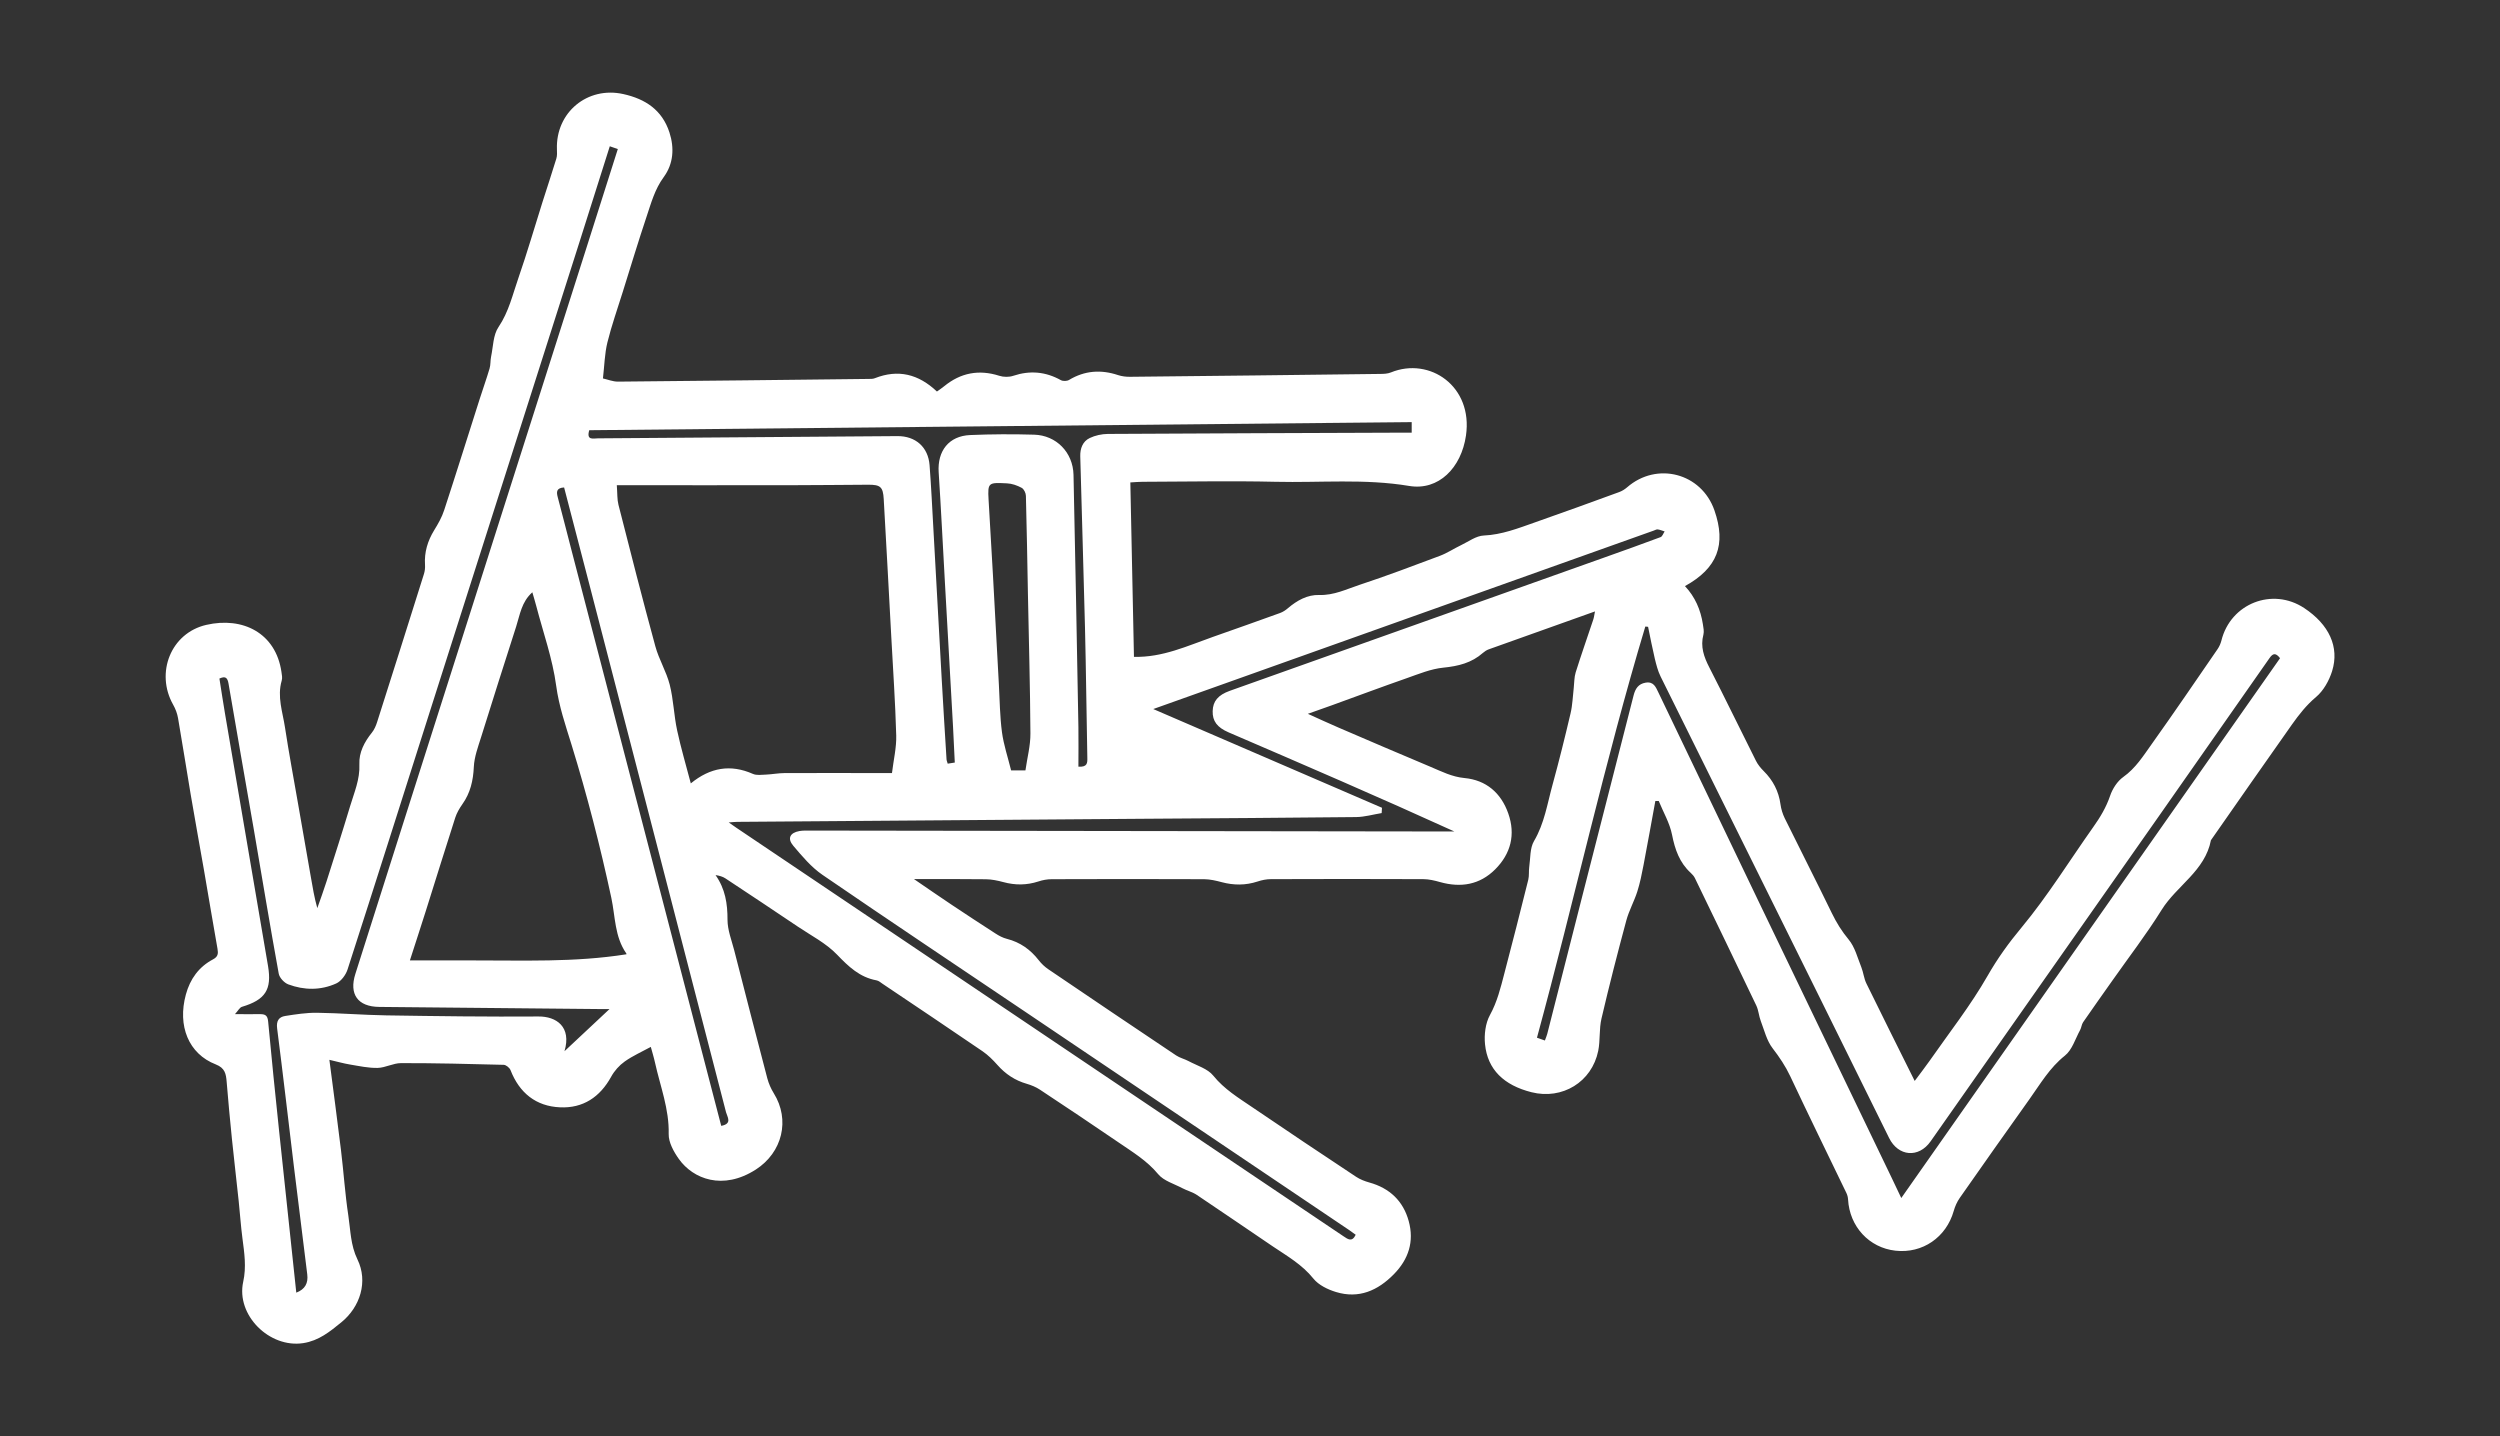
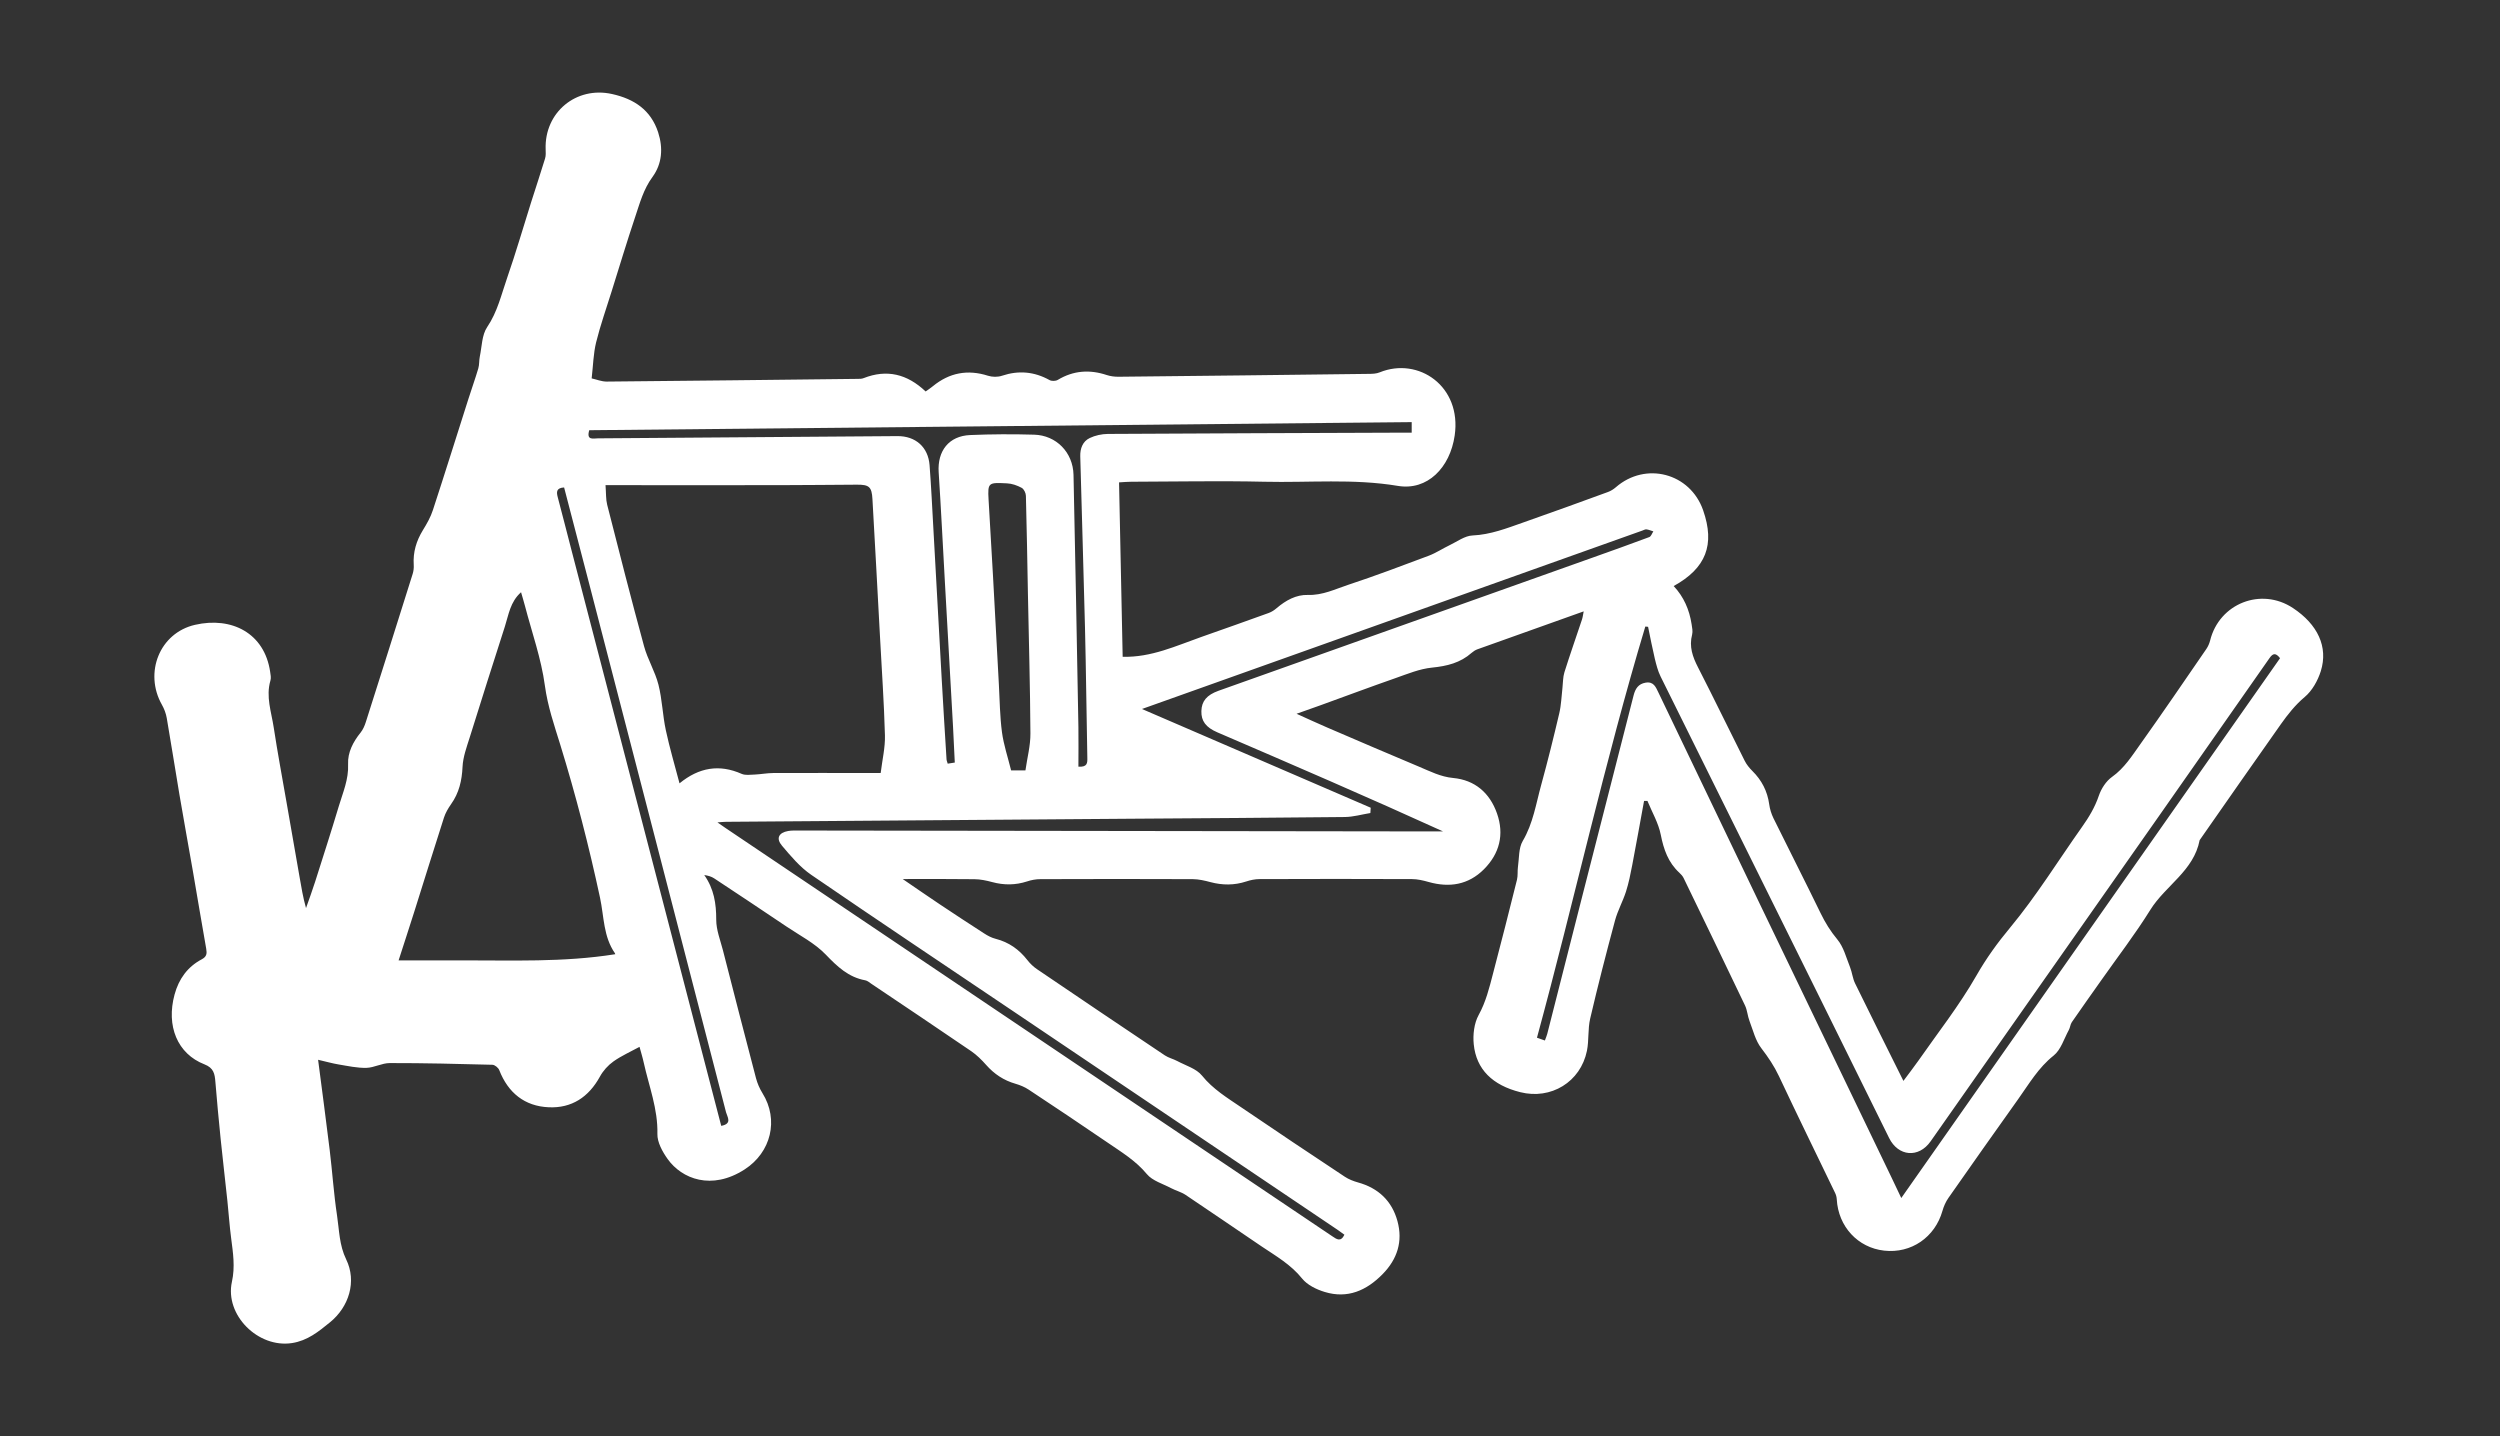
<svg xmlns="http://www.w3.org/2000/svg" id="Layer_2" data-name="Layer 2" viewBox="0 0 470 270">
  <rect x="0" y="0" width="470" height="270" fill="#333333" stroke="none" />
  <defs>
    <style>
      .cls-1 {
        fill: #fff;
      }
    </style>
  </defs>
-   <path class="cls-1" d="M106.06,91.64c-1.51,.09-1.46,.88-1.2,1.85,.89,3.35,1.74,6.71,2.61,10.06,8.64,33.23,17.28,66.47,25.93,99.7,.73,2.81,1.46,5.61,2.19,8.41,2.13-.39,1.14-1.68,.91-2.54-8.52-32.99-17.07-65.96-25.62-98.94-1.6-6.18-3.22-12.37-4.83-18.55m86.73,53.22c.34-2.39,.96-4.68,.94-6.96-.05-8.75-.3-17.5-.47-26.25-.12-6.14-.21-12.28-.38-18.42-.01-.53-.37-1.28-.8-1.51-.84-.45-1.82-.8-2.76-.84-3.48-.17-3.64-.17-3.46,3.03,.26,4.77,.56,9.55,.83,14.32,.38,6.83,.73,13.67,1.11,20.5,.16,2.98,.19,5.99,.58,8.94,.32,2.37,1.1,4.68,1.72,7.18h2.69Zm9.97-.72c1.68,.12,1.69-.7,1.67-1.64-.16-8.15-.24-16.31-.44-24.46-.26-10.75-.61-21.5-.89-32.25-.04-1.44,.45-2.8,1.78-3.43,1.02-.49,2.26-.76,3.4-.77,18.39-.11,36.78-.17,55.17-.24h1.96v-1.98c-51.63,.51-103.15,1.01-154.62,1.52-.58,1.96,.74,1.54,1.61,1.53,18.77-.13,37.54-.29,56.31-.42,3.44-.03,5.8,2.07,6.06,5.46,.31,4.06,.5,8.13,.73,12.2,.52,9.33,1.03,18.66,1.55,27.99,.28,5.05,.6,10.09,.91,15.13,.02,.25,.14,.49,.22,.8,.49-.08,.9-.14,1.33-.21-.11-2.3-.21-4.52-.33-6.74-.51-9.06-1.02-18.12-1.53-27.18-.39-6.89-.72-13.78-1.17-20.66-.26-4.01,1.92-6.82,5.92-6.99,4.01-.17,8.03-.19,12.04-.07,4.14,.12,7.29,3.32,7.39,7.54,.35,15.82,.63,31.64,.92,47.45,.04,2.49,0,4.98,0,7.44m87.7,51.46c.19-.52,.34-.86,.44-1.23,2.19-8.61,4.37-17.22,6.57-25.83,3.22-12.6,6.45-25.19,9.66-37.79,.32-1.27,.89-2.19,2.27-2.42,1.52-.25,1.91,.84,2.42,1.89,6.3,13.15,12.6,26.3,18.92,39.45,8.3,17.25,16.61,34.49,24.91,51.74,.58,1.2,1.14,2.4,1.81,3.81,23.86-34,47.55-67.77,71.21-101.49-.83-1.07-1.35-.92-1.98-.02-6.95,9.96-13.93,19.91-20.9,29.86-14.27,20.34-28.54,40.67-42.82,61-2.24,3.19-6.08,2.85-7.8-.64-4.23-8.57-8.45-17.14-12.7-25.7-10.09-20.35-20.19-40.7-30.26-61.06-.52-1.05-.81-2.23-1.09-3.37-.47-1.98-.85-3.98-1.26-5.97-.17-.02-.35-.03-.52-.05-7.67,25.51-13.36,51.55-20.37,77.3,.56,.2,.96,.34,1.5,.53m-175.86-5.92h-2.13c-13.72-.13-27.44-.25-41.17-.4-4.03-.04-5.7-2.38-4.48-6.21,3.21-10.12,6.42-20.24,9.64-30.36,11.24-35.3,22.49-70.61,33.73-105.91,1.99-6.24,3.96-12.48,5.97-18.8-.53-.18-.97-.33-1.51-.52-1.93,6.1-3.82,12.08-5.72,18.07-9.31,29.22-18.62,58.43-27.93,87.64-5.21,16.36-10.38,32.74-15.66,49.08-.33,1.01-1.2,2.18-2.12,2.6-2.92,1.32-6.03,1.29-9.02,.17-.76-.29-1.65-1.24-1.79-2.02-1.64-9.01-3.13-18.05-4.68-27.08-1.58-9.14-3.2-18.27-4.75-27.4-.19-1.14-.57-1.52-1.72-.99,.35,2.22,.68,4.41,1.05,6.59,2.69,15.82,5.41,31.64,8.09,47.46,.75,4.46-.53,6.35-4.9,7.66-.45,.14-.75,.76-1.32,1.38,1.94,0,3.35,.02,4.75,0,.97,0,1.39,.27,1.49,1.39,.63,6.86,1.35,13.71,2.06,20.57,.7,6.75,1.43,13.49,2.15,20.24,.36,3.38,.72,6.75,1.08,10.16,1.66-.64,2.27-1.78,2.06-3.46-.84-6.73-1.68-13.46-2.5-20.19-1.05-8.67-2.05-17.35-3.16-26.02-.18-1.4,.3-2.16,1.53-2.35,1.97-.31,3.97-.62,5.96-.6,4.34,.06,8.67,.42,13,.49,9.55,.15,19.09,.28,28.64,.21,3.35-.03,6.26,1.93,4.89,6.53,2.84-2.66,5.49-5.15,8.46-7.92m145.23-37.84c-.02,.33-.04,.66-.06,.99-1.6,.26-3.19,.73-4.79,.75-13.34,.15-26.69,.22-40.03,.32-25.44,.19-50.88,.39-76.32,.58-.45,0-.89,.06-1.61,.11,.65,.46,1.05,.74,1.45,1.01,15.96,10.74,31.92,21.48,47.88,32.22,22.08,14.85,44.16,29.7,66.23,44.56,.86,.58,1.62,1.16,2.31-.27-.41-.3-.79-.59-1.19-.86-20.26-13.66-40.53-27.32-60.8-40.97-12.76-8.6-25.57-17.14-38.26-25.84-2.1-1.44-3.82-3.5-5.49-5.47-1.16-1.37-.62-2.44,1.15-2.76,.68-.12,1.4-.09,2.11-.09,39.76,.05,79.53,.11,119.29,.17h1.74c-14.15-6.45-28.31-12.55-42.46-18.64-2.13-.92-3.03-2.11-2.98-3.99,.05-1.86,1.01-3.02,3.21-3.81,23.44-8.35,46.88-16.69,70.32-25.03,3.57-1.27,7.13-2.54,10.68-3.87,.34-.13,.51-.7,.76-1.07-.43-.13-.85-.32-1.3-.38-.24-.03-.51,.14-.77,.23-27.66,9.86-55.33,19.73-82.99,29.59-3.54,1.26-7.09,2.53-11.08,3.95,14.61,6.31,28.8,12.43,43,18.56m-142.07,27.54c0,.15,.07-.05,0-.16-2.2-3.16-2.05-6.88-2.81-10.44-2.08-9.69-4.56-19.32-7.48-28.79-1.14-3.69-2.36-7.2-2.89-11.1-.68-5.07-2.44-9.99-3.74-14.97-.22-.84-.48-1.68-.74-2.59-2.04,1.81-2.33,4.23-3.04,6.44-2.23,6.94-4.44,13.89-6.61,20.85-.57,1.81-1.26,3.67-1.35,5.53-.12,2.59-.65,4.91-2.16,7.03-.54,.77-1.04,1.62-1.33,2.51-1.89,5.87-3.71,11.77-5.57,17.66-.92,2.92-1.88,5.83-2.96,9.19h11.67c9.64-.02,19.3,.39,29.02-1.15m-1.79-88.19c.12,1.56,.05,2.66,.31,3.68,2.26,8.88,4.52,17.76,6.93,26.59,.67,2.48,2.08,4.76,2.71,7.24,.71,2.8,.78,5.75,1.39,8.58,.71,3.31,1.68,6.57,2.57,9.97,3.67-3,7.48-3.64,11.69-1.78,.69,.3,1.6,.16,2.41,.13,1.17-.05,2.34-.28,3.52-.29,6.18-.03,12.36,0,18.55,0h1.65c.3-2.49,.86-4.79,.8-7.07-.17-6.19-.6-12.37-.93-18.56-.47-8.62-.92-17.25-1.42-25.88-.13-2.31-.63-2.71-2.92-2.7-4.83,.02-9.65,.09-14.48,.09-10.79,.02-21.58,0-32.75,0m55.85,74.06c2.58,1.76,4.79,3.3,7.03,4.79,2.75,1.83,5.51,3.65,8.28,5.43,.66,.43,1.4,.82,2.16,1.01,2.47,.63,4.4,2,5.96,4,.51,.66,1.15,1.27,1.84,1.73,7.98,5.42,15.98,10.81,24,16.18,.7,.47,1.57,.66,2.32,1.06,1.6,.86,3.61,1.43,4.67,2.75,2.06,2.55,4.73,4.16,7.33,5.93,6.47,4.41,12.99,8.75,19.52,13.08,.74,.49,1.62,.83,2.48,1.07,3.82,1.06,6.37,3.47,7.41,7.26,1.05,3.82-.02,7.16-2.79,9.98-3.03,3.09-6.59,4.66-10.88,3.35-1.55-.47-3.28-1.31-4.25-2.52-2.12-2.64-4.92-4.23-7.61-6.04-4.77-3.22-9.51-6.49-14.3-9.69-.82-.55-1.84-.8-2.73-1.27-1.56-.83-3.5-1.37-4.55-2.64-2.12-2.56-4.85-4.18-7.48-5.99-4.88-3.34-9.8-6.62-14.74-9.89-.74-.49-1.61-.85-2.47-1.1-2.21-.63-4.01-1.83-5.53-3.55-.83-.94-1.76-1.86-2.79-2.57-6.25-4.27-12.54-8.48-18.82-12.7-.35-.24-.71-.56-1.11-.63-3.17-.58-5.26-2.58-7.44-4.85-2.07-2.15-4.88-3.58-7.4-5.28-4.51-3.04-9.04-6.05-13.57-9.04-.53-.35-1.17-.52-1.86-.62,1.83,2.59,2.26,5.38,2.25,8.41,0,1.9,.76,3.81,1.25,5.69,2.06,8.04,4.12,16.07,6.23,24.1,.26,.97,.68,1.95,1.21,2.8,3.13,5.02,1.62,11.14-3.36,14.35-6.19,3.99-11.8,1.78-14.47-1.97-.97-1.36-1.96-3.15-1.92-4.71,.11-4.69-1.58-8.94-2.56-13.37-.23-1.06-.56-2.09-.8-3-1.66,.91-3.39,1.67-4.9,2.74-1.02,.72-1.95,1.76-2.55,2.86-2.11,3.85-5.31,5.96-9.62,5.76-4.52-.2-7.63-2.7-9.3-6.98-.17-.45-.83-.99-1.28-1.01-6.43-.17-12.87-.33-19.31-.32-1.46,0-2.92,.86-4.38,.9-1.74,.04-3.49-.35-5.23-.64-1.2-.2-2.38-.54-3.86-.88,.76,5.89,1.51,11.42,2.18,16.96,.5,4.1,.76,8.22,1.38,12.3,.42,2.77,.41,5.58,1.72,8.27,2.02,4.14,.53,8.93-3.05,11.83-2.15,1.75-4.22,3.45-7.14,3.9-6.35,.98-12.67-5.26-11.29-11.53,.62-2.8,.21-5.43-.14-8.14-.31-2.34-.46-4.7-.71-7.05-.41-3.89-.87-7.77-1.27-11.66-.36-3.58-.7-7.16-.99-10.74-.12-1.48-.3-2.6-2.05-3.28-5.11-1.98-7.23-7.24-5.62-13.14,.8-2.93,2.44-5.2,5.11-6.61,.94-.5,.99-1.08,.84-1.97-.86-4.88-1.68-9.78-2.52-14.66-.83-4.78-1.71-9.55-2.52-14.34s-1.55-9.59-2.38-14.37c-.15-.87-.48-1.76-.92-2.53-3.38-5.99-.43-13.48,6.23-15.01,6.87-1.58,13.07,1.54,14.13,8.85,.08,.53,.2,1.12,.05,1.62-.89,3.03,.18,5.92,.62,8.84,.72,4.74,1.61,9.46,2.43,14.19,.8,4.62,1.62,9.24,2.42,13.87,.34,1.93,.65,3.87,1.22,5.88,.58-1.66,1.19-3.3,1.72-4.97,1.5-4.72,3.02-9.43,4.44-14.17,.77-2.58,1.88-5.06,1.75-7.91-.1-2.21,.94-4.19,2.35-5.94,.45-.56,.76-1.28,.98-1.97,2.96-9.28,5.89-18.57,8.81-27.86,.17-.54,.24-1.15,.2-1.72-.15-2.37,.49-4.49,1.72-6.5,.74-1.2,1.46-2.46,1.89-3.8,2.27-6.93,4.44-13.9,6.66-20.85,.61-1.93,1.3-3.83,1.87-5.77,.21-.7,.13-1.48,.28-2.2,.4-1.89,.38-4.08,1.39-5.57,1.95-2.88,2.67-6.15,3.77-9.3,1.62-4.67,3-9.44,4.49-14.16,.87-2.74,1.78-5.47,2.62-8.22,.17-.54,.13-1.17,.11-1.75-.25-6.93,5.74-11.89,12.49-10.38,4.14,.92,7.28,2.98,8.66,7.2,.96,2.96,.75,5.92-1.07,8.4-1.68,2.29-2.37,4.89-3.23,7.45-1.57,4.69-3,9.44-4.48,14.16-.98,3.15-2.09,6.27-2.88,9.47-.52,2.12-.56,4.36-.84,6.78,.87,.19,1.85,.6,2.82,.6,15.73-.14,31.46-.33,47.2-.51,.37,0,.78,0,1.11-.14,4.36-1.71,8.18-.79,11.66,2.51,.45-.32,.93-.64,1.37-1,3.1-2.53,6.52-3.18,10.35-1.96,.81,.26,1.84,.27,2.64,0,3.13-1.04,6.06-.78,8.94,.82,.4,.22,1.15,.2,1.54-.04,2.94-1.77,5.99-1.98,9.21-.91,.7,.23,1.48,.33,2.23,.32,15.68-.16,31.35-.34,47.03-.54,.69,0,1.44-.03,2.06-.29,7.26-2.95,15.44,2.6,14.09,11.88-.88,6.05-5.13,10.4-10.68,9.47-8.38-1.4-16.73-.58-25.09-.78-8.35-.2-16.71-.02-25.06,0-.69,0-1.37,.07-2.27,.12,.23,11.07,.46,21.98,.68,32.79,5.37,.14,10.04-2.06,14.84-3.75,4.21-1.48,8.42-2.97,12.62-4.49,.54-.19,1.05-.53,1.49-.91,1.71-1.46,3.67-2.55,5.88-2.48,2.76,.09,5.11-1.09,7.56-1.9,5.09-1.68,10.12-3.58,15.15-5.47,1.38-.52,2.63-1.37,3.96-2,1.4-.67,2.82-1.75,4.27-1.81,3.4-.15,6.45-1.36,9.56-2.45,5.32-1.86,10.61-3.79,15.9-5.72,.53-.19,1.05-.52,1.48-.89,5.61-4.88,13.98-2.68,16.42,4.33,2.25,6.46,.56,10.87-5.54,14.24,1.91,2.03,2.95,4.46,3.37,7.17,.1,.64,.25,1.34,.1,1.94-.6,2.27,.09,4.2,1.12,6.2,2.98,5.81,5.82,11.7,8.76,17.54,.35,.7,.88,1.35,1.44,1.91,1.76,1.74,2.83,3.8,3.17,6.27,.12,.89,.4,1.79,.79,2.6,2.93,5.96,5.96,11.87,8.86,17.85,.87,1.79,1.86,3.4,3.15,4.95,1.19,1.42,1.68,3.44,2.4,5.23,.39,.98,.48,2.09,.94,3.03,2.96,6.06,5.98,12.08,9.09,18.34,1-1.35,1.93-2.54,2.8-3.78,3.69-5.29,7.71-10.4,10.9-15.98,1.88-3.29,3.96-6.17,6.38-9.08,4.92-5.93,9.01-12.56,13.48-18.88,1.31-1.84,2.44-3.72,3.18-5.9,.45-1.32,1.36-2.74,2.48-3.53,2.32-1.65,3.76-3.97,5.33-6.17,4.21-5.91,8.29-11.9,12.4-17.88,.32-.47,.57-1.04,.71-1.59,1.72-6.97,9.59-10.07,15.57-6.11,4.65,3.08,6.66,7.3,5.24,11.86-.56,1.78-1.62,3.69-3.02,4.86-1.81,1.52-3.2,3.3-4.52,5.16-5.12,7.23-10.16,14.5-15.24,21.76-1.1,5.77-6.43,8.54-9.27,13.1-2.84,4.57-6.14,8.85-9.24,13.26-1.84,2.62-3.71,5.22-5.52,7.86-.29,.42-.31,1.02-.57,1.48-.9,1.65-1.49,3.72-2.85,4.8-2.87,2.28-4.62,5.32-6.66,8.18-4.4,6.17-8.77,12.36-13.11,18.57-.51,.73-.89,1.59-1.13,2.44-1.41,4.97-5.87,8.05-10.96,7.48-4.96-.55-8.63-4.54-8.91-9.64-.02-.4-.13-.82-.3-1.18-3.53-7.33-7.11-14.62-10.57-21.98-.9-1.91-2.03-3.58-3.31-5.25-1.11-1.43-1.56-3.38-2.23-5.13-.36-.94-.41-2-.83-2.89-3.82-8.01-7.69-16-11.56-23.99-.18-.37-.48-.69-.79-.98-2.1-1.93-2.95-4.38-3.5-7.15-.43-2.2-1.64-4.24-2.5-6.35h-.64c-.74,4.01-1.45,8.03-2.22,12.04-.32,1.68-.66,3.38-1.18,5.01-.59,1.84-1.56,3.56-2.06,5.42-1.65,6.13-3.23,12.27-4.67,18.45-.46,1.96-.21,4.08-.61,6.06-1.2,5.85-6.75,9.23-12.54,7.77-5.2-1.31-8.27-4.27-8.74-9.01-.18-1.8,.07-3.94,.92-5.49,1.37-2.49,2.01-5.13,2.7-7.78,1.55-5.88,3.04-11.77,4.51-17.66,.19-.77,.07-1.61,.18-2.4,.24-1.65,.11-3.54,.9-4.88,1.96-3.32,2.5-7.03,3.49-10.61,1.22-4.44,2.33-8.92,3.38-13.4,.37-1.56,.41-3.2,.6-4.8,.11-.97,.08-1.98,.36-2.89,1.04-3.32,2.2-6.6,3.3-9.91,.15-.44,.2-.9,.33-1.56-6.82,2.43-13.41,4.77-19.98,7.13-.39,.14-.77,.39-1.08,.66-2.13,1.89-4.64,2.5-7.44,2.78-2.33,.23-4.61,1.18-6.86,1.97-4.72,1.65-9.4,3.4-14.09,5.1-1.4,.51-2.8,.99-4.53,1.61,2.06,.93,3.89,1.78,5.75,2.58,5.77,2.48,11.53,4.96,17.33,7.39,2.05,.86,4.01,1.88,6.35,2.1,4.09,.38,6.89,2.79,8.25,6.66,1.4,3.97,.48,7.56-2.45,10.5-2.91,2.92-6.47,3.5-10.38,2.4-1.02-.29-2.1-.55-3.15-.55-9.55-.04-19.1-.04-28.65,0-.84,0-1.71,.18-2.52,.45-2.24,.73-4.46,.72-6.72,.12-1.08-.29-2.2-.55-3.31-.56-9.55-.04-19.1-.04-28.65,0-.84,0-1.72,.16-2.52,.43-2.19,.71-4.35,.72-6.56,.12-1.08-.29-2.21-.53-3.32-.54-4.33-.06-8.65-.03-13.45-.03" />
+   <path class="cls-1" d="M106.06,91.64c-1.51,.09-1.46,.88-1.2,1.85,.89,3.35,1.74,6.71,2.61,10.06,8.64,33.23,17.28,66.47,25.93,99.7,.73,2.81,1.46,5.61,2.19,8.41,2.13-.39,1.14-1.68,.91-2.54-8.52-32.99-17.07-65.96-25.62-98.94-1.6-6.18-3.22-12.37-4.83-18.55m86.73,53.22c.34-2.39,.96-4.68,.94-6.96-.05-8.75-.3-17.5-.47-26.25-.12-6.14-.21-12.28-.38-18.42-.01-.53-.37-1.28-.8-1.51-.84-.45-1.82-.8-2.76-.84-3.48-.17-3.64-.17-3.46,3.03,.26,4.77,.56,9.55,.83,14.32,.38,6.83,.73,13.67,1.11,20.5,.16,2.98,.19,5.99,.58,8.94,.32,2.37,1.1,4.68,1.72,7.18h2.69Zm9.97-.72c1.68,.12,1.69-.7,1.67-1.64-.16-8.15-.24-16.31-.44-24.46-.26-10.75-.61-21.5-.89-32.25-.04-1.44,.45-2.8,1.78-3.43,1.02-.49,2.26-.76,3.4-.77,18.39-.11,36.78-.17,55.17-.24h1.96v-1.98c-51.63,.51-103.15,1.01-154.62,1.52-.58,1.96,.74,1.54,1.61,1.53,18.77-.13,37.54-.29,56.31-.42,3.44-.03,5.8,2.07,6.06,5.46,.31,4.06,.5,8.13,.73,12.2,.52,9.33,1.03,18.66,1.55,27.99,.28,5.05,.6,10.09,.91,15.13,.02,.25,.14,.49,.22,.8,.49-.08,.9-.14,1.33-.21-.11-2.3-.21-4.52-.33-6.74-.51-9.06-1.02-18.12-1.53-27.18-.39-6.89-.72-13.78-1.17-20.66-.26-4.01,1.92-6.82,5.92-6.99,4.01-.17,8.03-.19,12.04-.07,4.14,.12,7.29,3.32,7.39,7.54,.35,15.82,.63,31.64,.92,47.45,.04,2.49,0,4.98,0,7.44m87.7,51.46c.19-.52,.34-.86,.44-1.23,2.19-8.61,4.37-17.22,6.57-25.83,3.22-12.6,6.45-25.19,9.66-37.79,.32-1.27,.89-2.19,2.27-2.42,1.52-.25,1.91,.84,2.42,1.89,6.3,13.15,12.6,26.3,18.92,39.45,8.3,17.25,16.61,34.49,24.91,51.74,.58,1.2,1.14,2.4,1.81,3.81,23.86-34,47.55-67.77,71.21-101.49-.83-1.07-1.35-.92-1.98-.02-6.95,9.96-13.93,19.91-20.9,29.86-14.27,20.34-28.54,40.67-42.82,61-2.24,3.19-6.08,2.85-7.8-.64-4.23-8.57-8.45-17.14-12.7-25.7-10.09-20.35-20.19-40.7-30.26-61.06-.52-1.05-.81-2.23-1.09-3.37-.47-1.98-.85-3.98-1.26-5.97-.17-.02-.35-.03-.52-.05-7.67,25.51-13.36,51.55-20.37,77.3,.56,.2,.96,.34,1.5,.53m-175.86-5.92h-2.13m145.23-37.84c-.02,.33-.04,.66-.06,.99-1.6,.26-3.19,.73-4.79,.75-13.34,.15-26.69,.22-40.03,.32-25.44,.19-50.88,.39-76.32,.58-.45,0-.89,.06-1.61,.11,.65,.46,1.05,.74,1.45,1.01,15.96,10.74,31.92,21.48,47.88,32.22,22.08,14.85,44.16,29.7,66.23,44.56,.86,.58,1.62,1.16,2.31-.27-.41-.3-.79-.59-1.19-.86-20.26-13.66-40.53-27.32-60.8-40.97-12.76-8.6-25.57-17.14-38.26-25.84-2.1-1.44-3.82-3.5-5.49-5.47-1.16-1.37-.62-2.44,1.15-2.76,.68-.12,1.4-.09,2.11-.09,39.76,.05,79.53,.11,119.29,.17h1.74c-14.15-6.45-28.31-12.55-42.46-18.64-2.13-.92-3.03-2.11-2.98-3.99,.05-1.86,1.01-3.02,3.21-3.81,23.44-8.35,46.88-16.69,70.32-25.03,3.57-1.27,7.13-2.54,10.68-3.87,.34-.13,.51-.7,.76-1.07-.43-.13-.85-.32-1.3-.38-.24-.03-.51,.14-.77,.23-27.66,9.86-55.33,19.73-82.99,29.59-3.54,1.26-7.09,2.53-11.08,3.95,14.61,6.31,28.8,12.43,43,18.56m-142.07,27.54c0,.15,.07-.05,0-.16-2.2-3.16-2.05-6.88-2.81-10.44-2.08-9.69-4.56-19.32-7.48-28.79-1.14-3.69-2.36-7.2-2.89-11.1-.68-5.07-2.44-9.99-3.74-14.97-.22-.84-.48-1.68-.74-2.59-2.04,1.81-2.33,4.23-3.04,6.44-2.23,6.94-4.44,13.89-6.61,20.85-.57,1.81-1.26,3.67-1.35,5.53-.12,2.59-.65,4.91-2.16,7.03-.54,.77-1.04,1.62-1.33,2.51-1.89,5.87-3.71,11.77-5.57,17.66-.92,2.92-1.88,5.83-2.96,9.19h11.67c9.64-.02,19.3,.39,29.02-1.15m-1.79-88.19c.12,1.56,.05,2.66,.31,3.68,2.26,8.88,4.52,17.76,6.93,26.59,.67,2.48,2.08,4.76,2.71,7.24,.71,2.8,.78,5.75,1.39,8.58,.71,3.31,1.68,6.57,2.57,9.97,3.67-3,7.48-3.64,11.69-1.78,.69,.3,1.6,.16,2.41,.13,1.17-.05,2.34-.28,3.52-.29,6.18-.03,12.36,0,18.55,0h1.65c.3-2.49,.86-4.79,.8-7.07-.17-6.19-.6-12.37-.93-18.56-.47-8.62-.92-17.25-1.42-25.88-.13-2.31-.63-2.71-2.92-2.7-4.83,.02-9.65,.09-14.48,.09-10.79,.02-21.58,0-32.75,0m55.85,74.06c2.58,1.76,4.79,3.3,7.03,4.79,2.75,1.83,5.51,3.65,8.28,5.43,.66,.43,1.4,.82,2.16,1.01,2.47,.63,4.4,2,5.96,4,.51,.66,1.15,1.27,1.84,1.73,7.98,5.42,15.98,10.81,24,16.18,.7,.47,1.57,.66,2.32,1.06,1.6,.86,3.61,1.43,4.67,2.75,2.06,2.55,4.73,4.16,7.33,5.93,6.47,4.41,12.99,8.75,19.52,13.08,.74,.49,1.62,.83,2.48,1.07,3.82,1.06,6.37,3.47,7.41,7.26,1.05,3.82-.02,7.16-2.79,9.98-3.03,3.09-6.59,4.66-10.88,3.35-1.55-.47-3.28-1.31-4.25-2.52-2.12-2.64-4.92-4.23-7.61-6.04-4.77-3.22-9.51-6.49-14.3-9.69-.82-.55-1.84-.8-2.73-1.27-1.56-.83-3.5-1.37-4.55-2.64-2.12-2.56-4.85-4.18-7.48-5.99-4.88-3.34-9.8-6.62-14.74-9.89-.74-.49-1.61-.85-2.47-1.1-2.21-.63-4.01-1.83-5.53-3.55-.83-.94-1.76-1.86-2.79-2.57-6.25-4.27-12.54-8.48-18.82-12.7-.35-.24-.71-.56-1.11-.63-3.17-.58-5.26-2.58-7.44-4.85-2.07-2.15-4.88-3.58-7.4-5.28-4.51-3.04-9.04-6.05-13.57-9.04-.53-.35-1.17-.52-1.86-.62,1.83,2.59,2.26,5.38,2.25,8.41,0,1.9,.76,3.81,1.25,5.69,2.06,8.04,4.12,16.07,6.23,24.1,.26,.97,.68,1.95,1.21,2.8,3.13,5.02,1.62,11.14-3.36,14.35-6.19,3.99-11.8,1.78-14.47-1.97-.97-1.36-1.96-3.15-1.92-4.71,.11-4.69-1.58-8.94-2.56-13.37-.23-1.06-.56-2.09-.8-3-1.66,.91-3.39,1.67-4.9,2.74-1.02,.72-1.95,1.76-2.55,2.86-2.11,3.85-5.31,5.96-9.62,5.76-4.52-.2-7.63-2.7-9.3-6.98-.17-.45-.83-.99-1.28-1.01-6.43-.17-12.87-.33-19.31-.32-1.46,0-2.92,.86-4.38,.9-1.74,.04-3.49-.35-5.23-.64-1.2-.2-2.38-.54-3.86-.88,.76,5.89,1.51,11.42,2.18,16.96,.5,4.1,.76,8.22,1.38,12.3,.42,2.77,.41,5.58,1.72,8.27,2.02,4.14,.53,8.93-3.05,11.83-2.15,1.75-4.22,3.45-7.14,3.9-6.35,.98-12.67-5.26-11.29-11.53,.62-2.8,.21-5.43-.14-8.14-.31-2.34-.46-4.7-.71-7.05-.41-3.89-.87-7.77-1.27-11.66-.36-3.58-.7-7.16-.99-10.74-.12-1.48-.3-2.6-2.05-3.28-5.11-1.98-7.23-7.24-5.62-13.14,.8-2.93,2.44-5.2,5.11-6.61,.94-.5,.99-1.08,.84-1.97-.86-4.88-1.68-9.78-2.52-14.66-.83-4.78-1.71-9.55-2.52-14.34s-1.55-9.59-2.38-14.37c-.15-.87-.48-1.76-.92-2.53-3.38-5.99-.43-13.48,6.23-15.01,6.87-1.58,13.07,1.54,14.13,8.85,.08,.53,.2,1.12,.05,1.62-.89,3.03,.18,5.92,.62,8.84,.72,4.74,1.61,9.46,2.43,14.19,.8,4.62,1.62,9.24,2.42,13.87,.34,1.93,.65,3.87,1.22,5.88,.58-1.66,1.19-3.3,1.72-4.97,1.5-4.72,3.02-9.43,4.44-14.17,.77-2.58,1.88-5.06,1.75-7.91-.1-2.21,.94-4.19,2.35-5.94,.45-.56,.76-1.28,.98-1.97,2.96-9.28,5.89-18.57,8.81-27.86,.17-.54,.24-1.15,.2-1.72-.15-2.37,.49-4.49,1.72-6.5,.74-1.2,1.46-2.46,1.89-3.8,2.27-6.93,4.44-13.9,6.66-20.85,.61-1.93,1.3-3.83,1.87-5.77,.21-.7,.13-1.48,.28-2.2,.4-1.89,.38-4.08,1.39-5.57,1.95-2.88,2.67-6.15,3.77-9.3,1.62-4.67,3-9.44,4.49-14.16,.87-2.74,1.78-5.47,2.62-8.22,.17-.54,.13-1.17,.11-1.75-.25-6.93,5.74-11.89,12.49-10.38,4.14,.92,7.28,2.98,8.66,7.2,.96,2.96,.75,5.92-1.07,8.4-1.68,2.29-2.37,4.89-3.23,7.45-1.57,4.69-3,9.44-4.48,14.16-.98,3.15-2.09,6.27-2.88,9.47-.52,2.12-.56,4.36-.84,6.78,.87,.19,1.85,.6,2.82,.6,15.73-.14,31.46-.33,47.2-.51,.37,0,.78,0,1.11-.14,4.36-1.71,8.18-.79,11.66,2.51,.45-.32,.93-.64,1.37-1,3.1-2.53,6.52-3.18,10.35-1.96,.81,.26,1.84,.27,2.64,0,3.13-1.04,6.06-.78,8.94,.82,.4,.22,1.15,.2,1.54-.04,2.94-1.77,5.99-1.98,9.21-.91,.7,.23,1.48,.33,2.23,.32,15.68-.16,31.35-.34,47.03-.54,.69,0,1.44-.03,2.06-.29,7.26-2.95,15.44,2.6,14.09,11.88-.88,6.05-5.13,10.4-10.68,9.47-8.38-1.4-16.73-.58-25.09-.78-8.35-.2-16.71-.02-25.06,0-.69,0-1.37,.07-2.27,.12,.23,11.07,.46,21.98,.68,32.79,5.37,.14,10.04-2.06,14.84-3.75,4.21-1.48,8.42-2.97,12.62-4.49,.54-.19,1.05-.53,1.49-.91,1.71-1.46,3.67-2.55,5.88-2.48,2.76,.09,5.11-1.09,7.56-1.9,5.09-1.68,10.12-3.58,15.15-5.47,1.38-.52,2.63-1.37,3.96-2,1.4-.67,2.82-1.75,4.27-1.81,3.4-.15,6.45-1.36,9.56-2.45,5.32-1.86,10.61-3.79,15.9-5.72,.53-.19,1.05-.52,1.48-.89,5.61-4.88,13.98-2.68,16.42,4.33,2.25,6.46,.56,10.87-5.54,14.24,1.91,2.03,2.95,4.46,3.37,7.17,.1,.64,.25,1.34,.1,1.94-.6,2.27,.09,4.2,1.12,6.2,2.98,5.81,5.82,11.7,8.76,17.54,.35,.7,.88,1.35,1.44,1.91,1.76,1.74,2.83,3.8,3.17,6.27,.12,.89,.4,1.79,.79,2.6,2.93,5.96,5.96,11.87,8.86,17.85,.87,1.79,1.86,3.4,3.15,4.95,1.19,1.42,1.68,3.44,2.4,5.23,.39,.98,.48,2.09,.94,3.03,2.96,6.06,5.98,12.08,9.09,18.34,1-1.35,1.93-2.54,2.8-3.78,3.69-5.29,7.71-10.4,10.9-15.98,1.88-3.29,3.96-6.17,6.38-9.08,4.92-5.93,9.01-12.56,13.48-18.88,1.31-1.84,2.44-3.72,3.18-5.9,.45-1.32,1.36-2.74,2.48-3.53,2.32-1.65,3.76-3.97,5.33-6.17,4.21-5.91,8.29-11.9,12.4-17.88,.32-.47,.57-1.04,.71-1.59,1.72-6.97,9.59-10.07,15.57-6.11,4.65,3.08,6.66,7.3,5.24,11.86-.56,1.78-1.62,3.69-3.02,4.86-1.81,1.52-3.2,3.3-4.52,5.16-5.12,7.23-10.16,14.5-15.24,21.76-1.1,5.77-6.43,8.54-9.27,13.1-2.84,4.57-6.14,8.85-9.24,13.26-1.84,2.62-3.71,5.22-5.52,7.86-.29,.42-.31,1.02-.57,1.48-.9,1.65-1.49,3.72-2.85,4.8-2.87,2.28-4.62,5.32-6.66,8.18-4.4,6.17-8.77,12.36-13.11,18.57-.51,.73-.89,1.59-1.13,2.44-1.41,4.97-5.87,8.05-10.96,7.48-4.96-.55-8.63-4.54-8.91-9.64-.02-.4-.13-.82-.3-1.18-3.53-7.33-7.11-14.62-10.57-21.98-.9-1.91-2.03-3.58-3.31-5.25-1.11-1.43-1.56-3.38-2.23-5.13-.36-.94-.41-2-.83-2.89-3.82-8.01-7.69-16-11.56-23.99-.18-.37-.48-.69-.79-.98-2.1-1.93-2.95-4.38-3.5-7.15-.43-2.2-1.64-4.24-2.5-6.35h-.64c-.74,4.01-1.45,8.03-2.22,12.04-.32,1.68-.66,3.38-1.18,5.01-.59,1.84-1.56,3.56-2.06,5.42-1.65,6.13-3.23,12.27-4.67,18.45-.46,1.96-.21,4.08-.61,6.06-1.2,5.85-6.75,9.23-12.54,7.77-5.2-1.31-8.27-4.27-8.74-9.01-.18-1.8,.07-3.94,.92-5.49,1.37-2.49,2.01-5.13,2.7-7.78,1.55-5.88,3.04-11.77,4.51-17.66,.19-.77,.07-1.61,.18-2.4,.24-1.65,.11-3.54,.9-4.88,1.96-3.32,2.5-7.03,3.49-10.61,1.22-4.44,2.33-8.92,3.38-13.4,.37-1.56,.41-3.2,.6-4.8,.11-.97,.08-1.98,.36-2.89,1.04-3.32,2.2-6.6,3.3-9.91,.15-.44,.2-.9,.33-1.56-6.82,2.43-13.41,4.77-19.98,7.13-.39,.14-.77,.39-1.08,.66-2.13,1.89-4.64,2.5-7.44,2.78-2.33,.23-4.61,1.18-6.86,1.97-4.72,1.65-9.4,3.4-14.09,5.1-1.4,.51-2.8,.99-4.53,1.61,2.06,.93,3.89,1.78,5.75,2.58,5.77,2.48,11.53,4.96,17.33,7.39,2.05,.86,4.01,1.88,6.35,2.1,4.09,.38,6.89,2.79,8.25,6.66,1.4,3.97,.48,7.56-2.45,10.5-2.91,2.92-6.47,3.5-10.38,2.4-1.02-.29-2.1-.55-3.15-.55-9.55-.04-19.1-.04-28.65,0-.84,0-1.71,.18-2.52,.45-2.24,.73-4.46,.72-6.72,.12-1.08-.29-2.2-.55-3.31-.56-9.55-.04-19.1-.04-28.65,0-.84,0-1.72,.16-2.52,.43-2.19,.71-4.35,.72-6.56,.12-1.08-.29-2.21-.53-3.32-.54-4.33-.06-8.65-.03-13.45-.03" />
</svg>